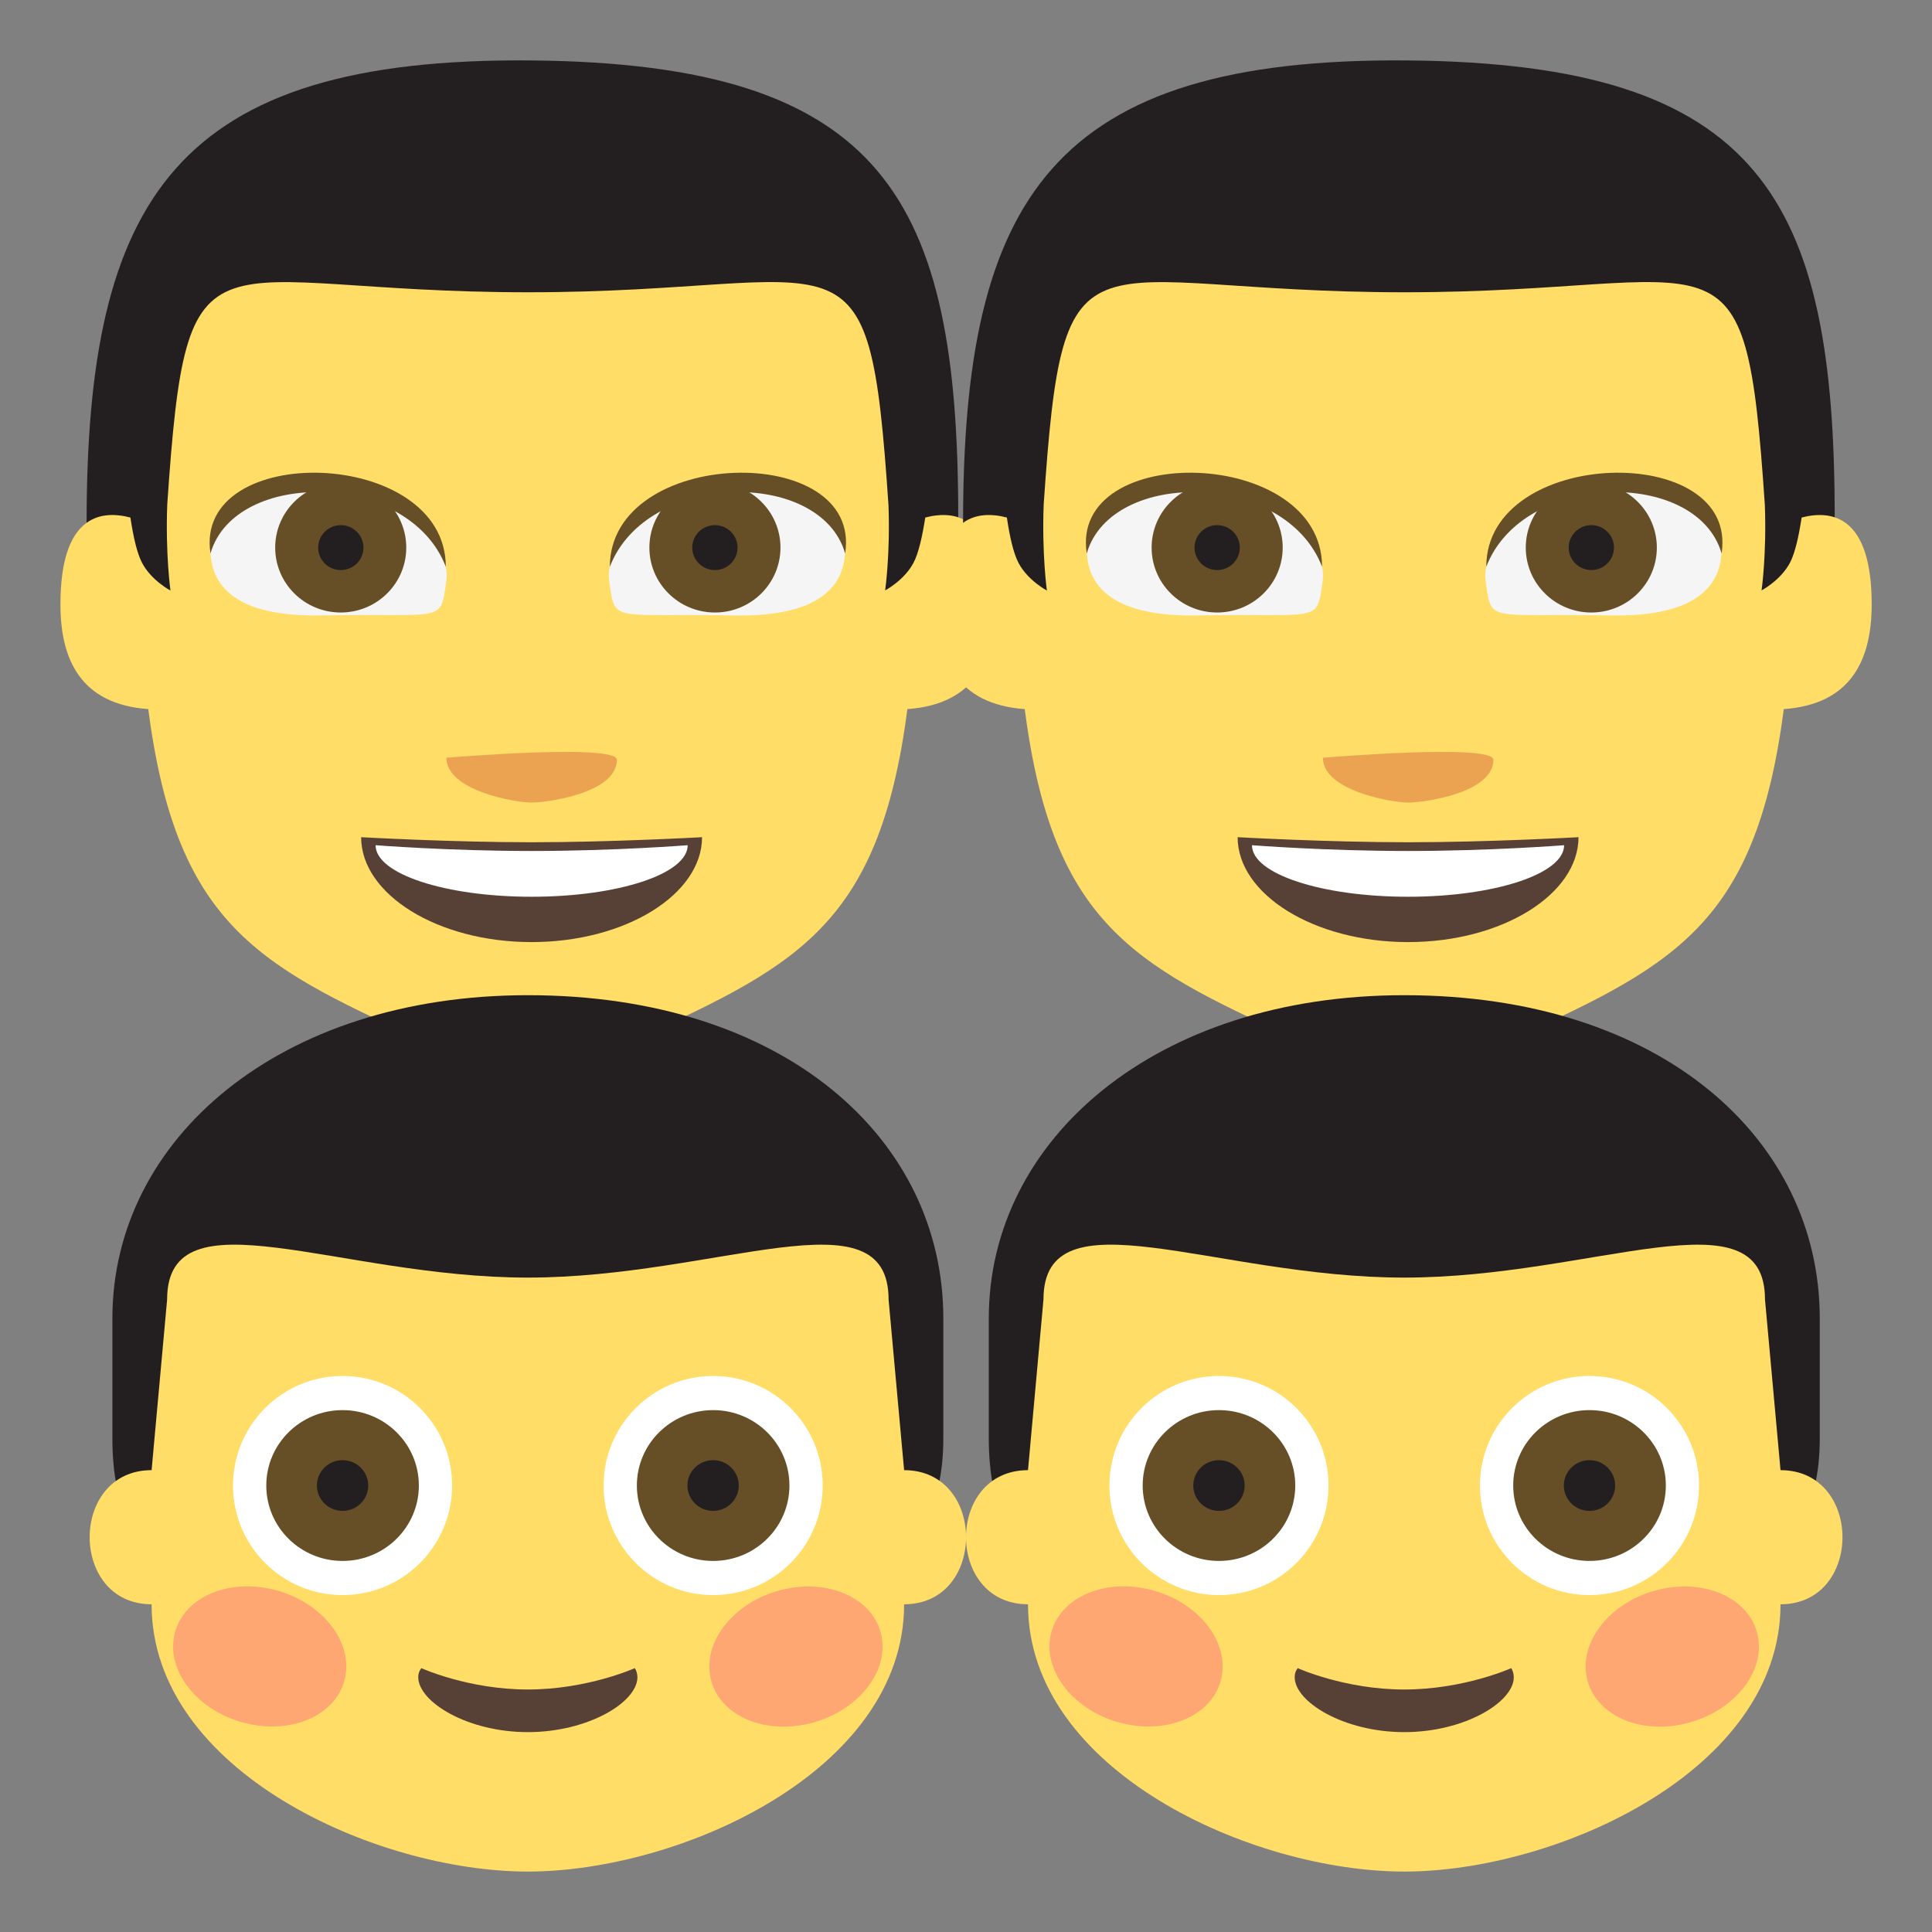
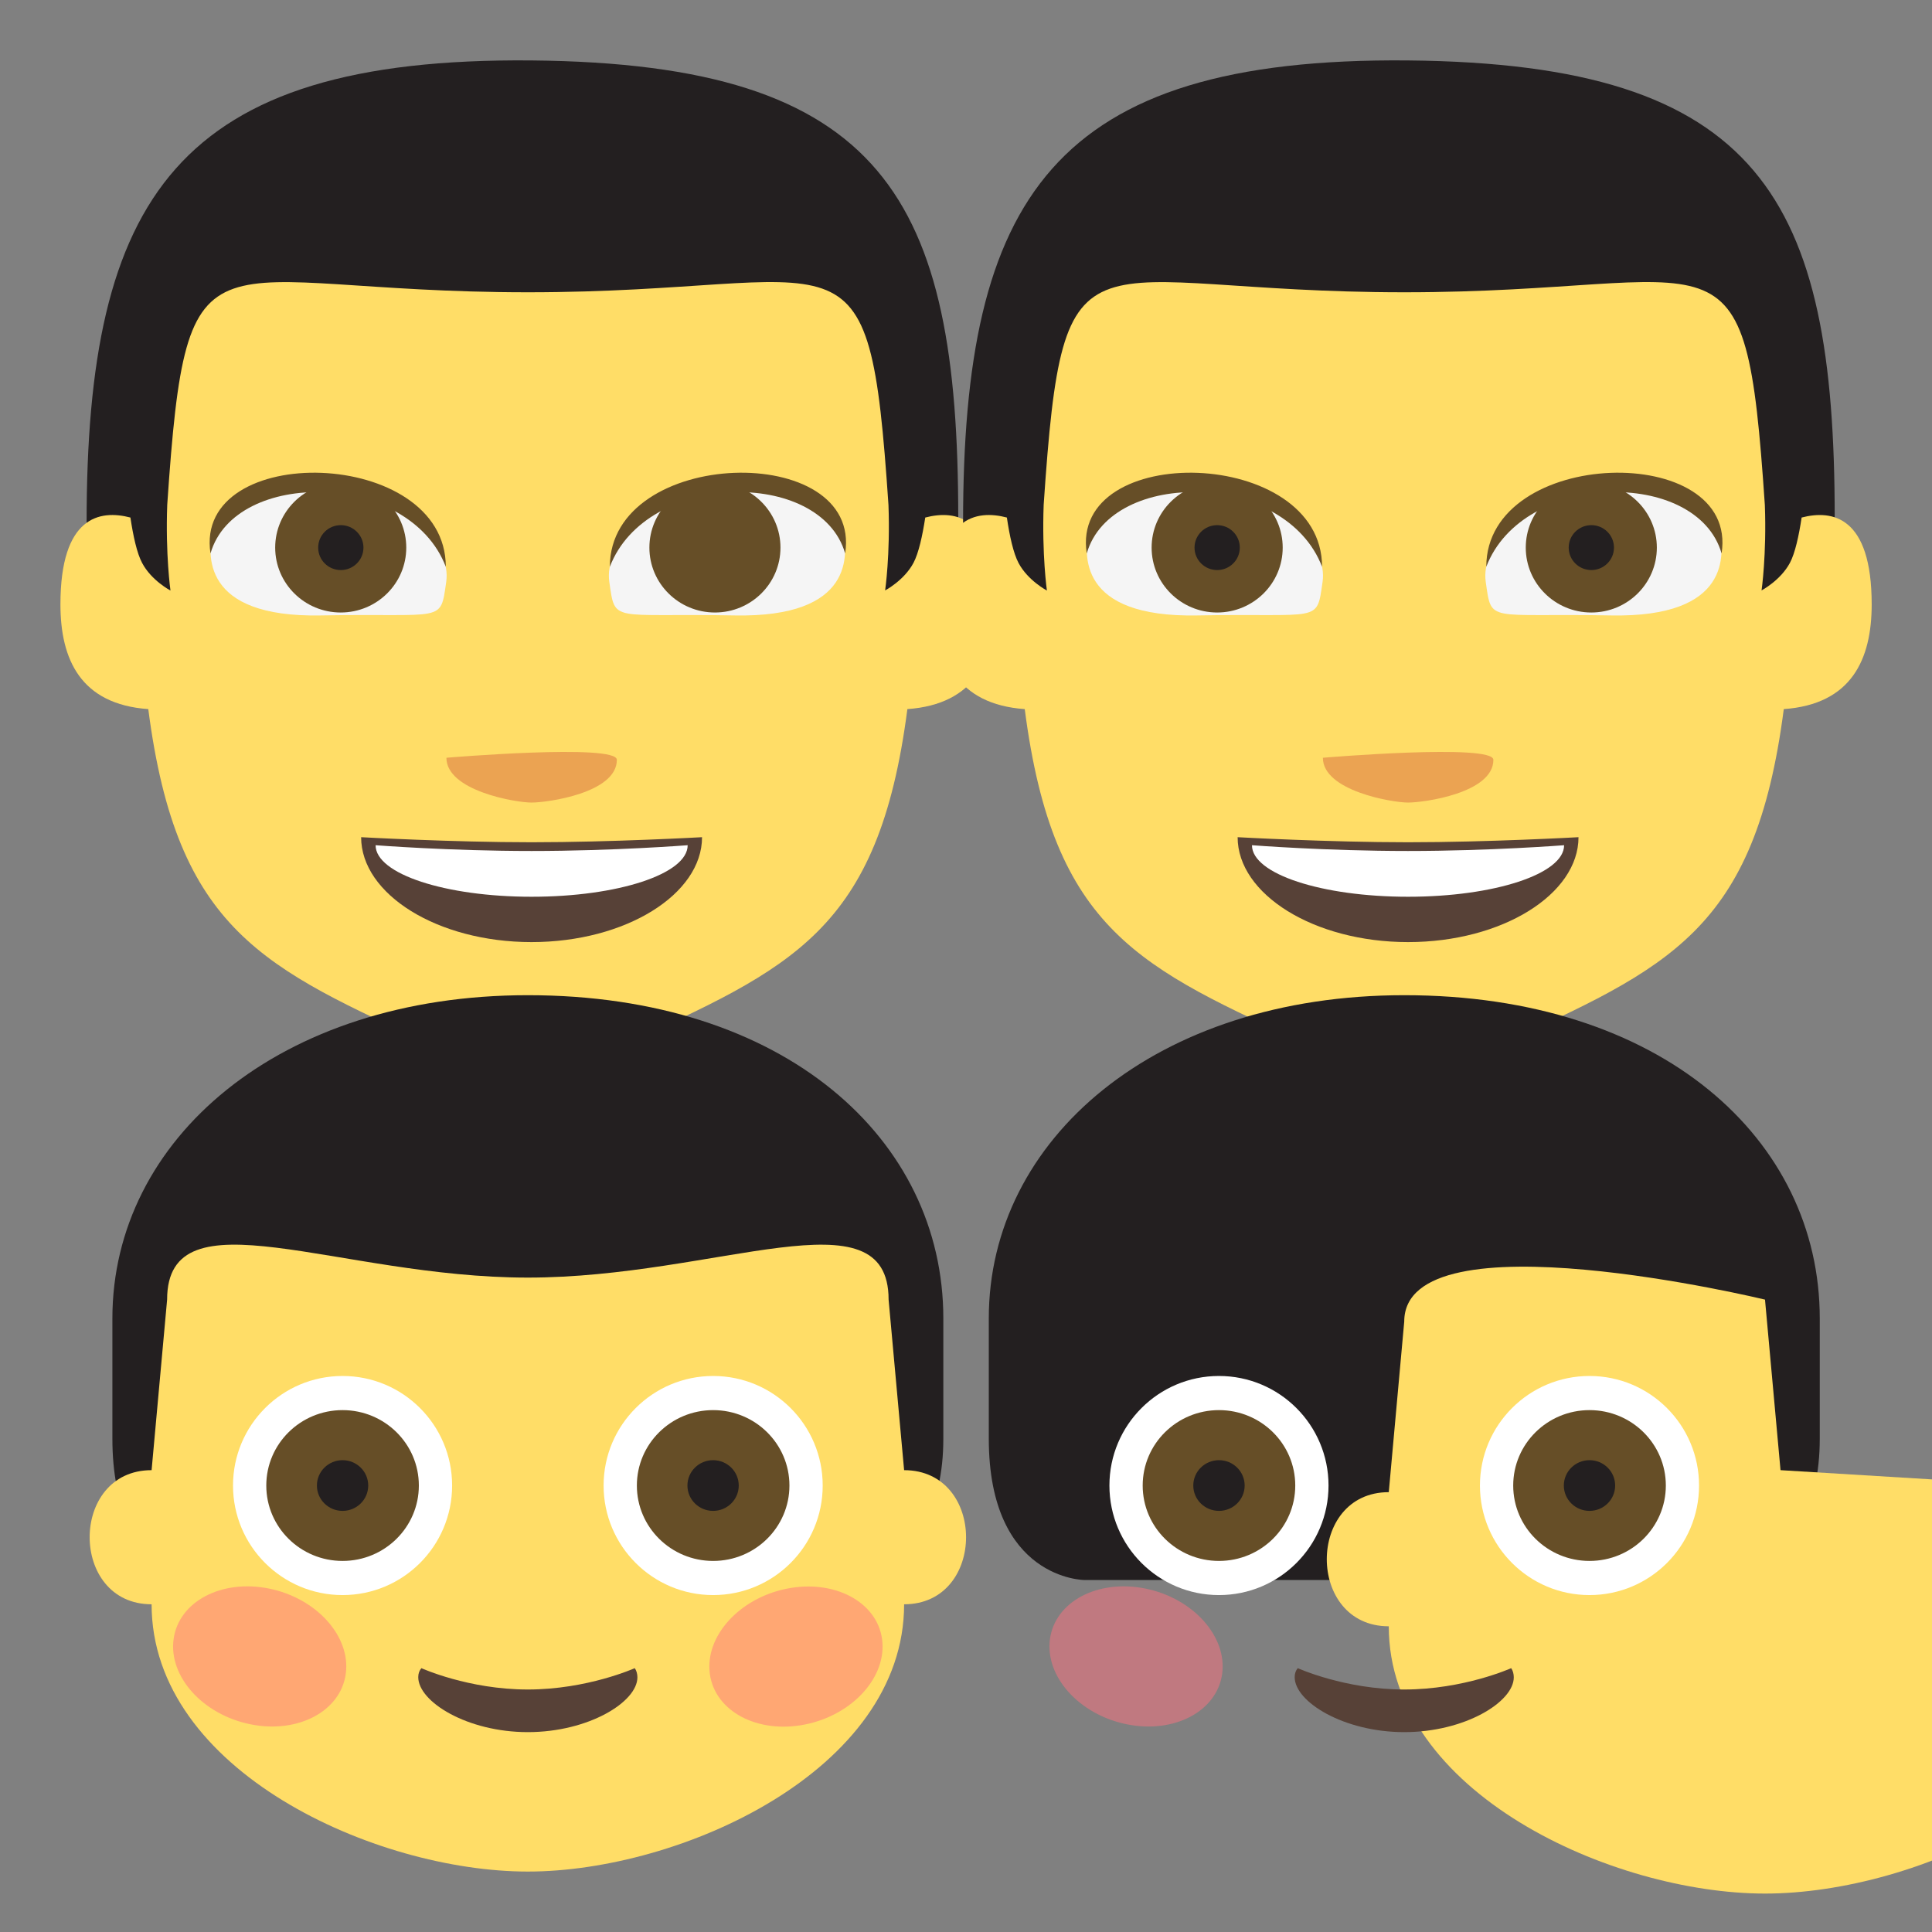
<svg xmlns="http://www.w3.org/2000/svg" viewBox="0 0 64 64" enable-background="new 0 0 64 64">
  <rect x="0" y="0" width="64" height="64" fill="#808080" stroke="none" />
  <path fill="#231f20" d="m2.864 17.319l1.508 2.756h26.23l1.141-2.943c-.001-10.553-2.454-15.02-14.13-15.13-11.795-.109-14.744 4.575-14.744 15.319" />
  <path fill="#ffdd67" d="m30.651 17.14c-.094.609-.219 1.182-.391 1.506-.309.582-.939.912-.939.912s.172-1.178.111-2.826c-.658-9.729-1.227-7.05-11.947-7.05-10.715 0-11.285-2.67-11.945 7.04-.061 1.654.107 2.84.107 2.84s-.631-.33-.938-.912c-.174-.324-.297-.896-.389-1.506-1.014-.266-2.318-.043-2.318 2.877 0 1.818.664 3.309 2.91 3.469.955 7.365 3.803 8.564 9.525 11.177 1.508.689 4.588.689 6.094 0 5.725-2.613 8.57-3.812 9.527-11.177 2.246-.16 2.91-1.65 2.91-3.469.001-2.92-1.305-3.142-2.317-2.877" />
  <path fill="#574137" d="m23.256 27.733c0 1.889-2.527 3.475-5.648 3.475-3.117 0-5.645-1.586-5.645-3.475 0 0 3 .168 5.646.168 2.643 0 5.647-.168 5.647-.168" />
  <path fill="#fff" d="m22.78 27.999c0 .953-2.313 1.707-5.17 1.707-2.855 0-5.168-.754-5.168-1.707 0 0 2.441.191 5.168.191 2.728 0 5.17-.191 5.17-.191" />
  <path fill="#eba352" d="m20.434 25.17c0 1.1-2.297 1.416-2.826 1.416-.527 0-2.82-.389-2.82-1.484 0-.001 5.646-.477 5.646.068" />
  <path fill="#f5f5f5" d="m7.05 17.52c-.18.838-.395 2.941 3.578 2.867 4.115-.078 3.953.277 4.154-1.113.174-1.215-1.27-2.566-3.404-3.053s-4.076.098-4.328 1.299" />
  <ellipse fill="#664e27" cx="11.287" cy="18.14" rx="2.171" ry="2.15" />
  <path fill="#231f20" d="m12.04 18.14c0 .412-.338.744-.749.744-.417 0-.751-.332-.751-.744 0-.41.334-.744.751-.744.411 0 .749.334.749.744" />
  <path fill="#664e27" d="m6.973 18.334c-.578-3.732 7.795-3.535 7.795.441-1.211-3.163-6.982-3.273-7.795-.441" />
  <path fill="#f5f5f5" d="m27.918 17.52c.178.838.393 2.941-3.58 2.867-4.115-.078-3.953.277-4.154-1.113-.174-1.215 1.27-2.566 3.404-3.053 2.137-.486 4.077.098 4.33 1.299" />
  <ellipse fill="#664e27" cx="23.683" cy="18.14" rx="2.171" ry="2.15" />
-   <ellipse fill="#231f20" cx="23.682" cy="18.14" rx=".75" ry=".744" />
  <path fill="#664e27" d="m27.997 18.334c.578-3.732-7.795-3.535-7.795.441 1.209-3.163 6.982-3.273 7.795-.441" />
  <path fill="#231f20" d="m31.897 17.319l1.507 2.756h26.23l1.143-2.943c-.001-10.553-2.454-15.02-14.13-15.13-11.797-.109-14.744 4.575-14.744 15.319" />
  <path fill="#ffdd67" d="m59.682 17.14c-.092.609-.217 1.182-.389 1.506-.311.582-.939.912-.939.912s.17-1.178.109-2.826c-.658-9.729-1.227-7.05-11.945-7.05-10.715 0-11.285-2.67-11.945 7.04-.061 1.654.107 2.84.107 2.84s-.631-.33-.939-.912c-.172-.324-.297-.896-.387-1.506-1.013-.266-2.32-.043-2.32 2.877 0 1.818.666 3.309 2.912 3.469.953 7.365 3.803 8.564 9.525 11.177 1.506.689 4.588.689 6.094 0 5.723-2.613 8.57-3.812 9.525-11.177 2.246-.16 2.912-1.65 2.912-3.469 0-2.92-1.307-3.142-2.32-2.877" />
  <path fill="#574137" d="m52.29 27.733c0 1.889-2.525 3.475-5.646 3.475-3.119 0-5.646-1.586-5.646-3.475 0 0 3 .168 5.648.168 2.642 0 5.644-.168 5.644-.168" />
  <path fill="#fff" d="m51.813 27.999c0 .953-2.314 1.707-5.17 1.707s-5.17-.754-5.17-1.707c0 0 2.441.191 5.17.191 2.726 0 5.17-.191 5.17-.191" />
  <path fill="#eba352" d="m49.47 25.17c0 1.1-2.297 1.416-2.826 1.416-.527 0-2.822-.389-2.822-1.484-.001-.001 5.648-.477 5.648.068" />
  <path fill="#f5f5f5" d="m36.08 17.52c-.18.838-.393 2.941 3.58 2.867 4.115-.078 3.951.277 4.152-1.113.174-1.215-1.268-2.566-3.404-3.053-2.133-.486-4.074.098-4.328 1.299" />
  <ellipse fill="#664e27" cx="40.32" cy="18.14" rx="2.171" ry="2.15" />
  <ellipse fill="#231f20" cx="40.32" cy="18.14" rx=".75" ry=".744" />
  <path fill="#664e27" d="m36 18.334c-.578-3.732 7.795-3.535 7.795.441-1.209-3.163-6.981-3.273-7.795-.441" />
  <path fill="#f5f5f5" d="m56.951 17.52c.178.838.391 2.941-3.582 2.867-4.115-.078-3.953.277-4.152-1.113-.174-1.215 1.268-2.566 3.404-3.053 2.135-.486 4.074.098 4.33 1.299" />
  <ellipse fill="#664e27" cx="52.714" cy="18.14" rx="2.171" ry="2.15" />
  <ellipse fill="#231f20" cx="52.715" cy="18.14" rx=".75" ry=".744" />
  <path fill="#664e27" d="m57.03 18.334c.578-3.732-7.795-3.535-7.795.441 1.209-3.163 6.981-3.273 7.795-.441" />
  <path fill="#231f20" d="m17.485 32.967c8.518 0 13.764 4.773 13.764 10.707v3.982c0 4.684-3.707 4.686-3.705 4.684h-20.645c.002.002-3.176 0-3.176-4.684 0-2.207 0-3.982 0-3.982 0-5.934 5.527-10.707 13.762-10.707" />
  <path fill="#ffdd67" d="m29.95 48.701l-.514-5.65c0-3.613-5.666-.729-11.951-.729-6.283 0-11.949-2.885-11.949.729l-.514 5.65c-2.736 0-2.736 4.443 0 4.443 0 5.516 7.418 8.854 12.463 8.854 5.05 0 12.465-3.338 12.465-8.854 2.736.001 2.736-4.443 0-4.443" />
  <g opacity=".5" fill="#ff717f">
    <path d="m29.22 54.3c-.17-1.242-1.586-1.99-3.162-1.672s-2.715 1.584-2.543 2.826c.17 1.24 1.586 1.99 3.162 1.67 1.574-.318 2.713-1.584 2.543-2.824" />
    <path d="m8.911 52.623c-1.574-.318-2.99.43-3.16 1.672-.172 1.24.967 2.506 2.543 2.824 1.574.32 2.99-.43 3.16-1.67.171-1.242-.967-2.508-2.543-2.826" />
  </g>
  <path fill="#574137" d="m13.959 55.26c-.066.076-.104.176-.104.297 0 .818 1.625 1.822 3.629 1.822 2.01 0 3.631-.998 3.631-1.816 0-.111-.031-.227-.088-.303 0 0-1.568.707-3.543.707-1.968 0-3.525-.707-3.525-.707" />
  <circle fill="#fff" cx="23.624" cy="49.21" r="3.629" />
  <ellipse fill="#664e27" cx="23.624" cy="49.21" rx="2.527" ry="2.498" />
  <ellipse fill="#231f20" cx="23.622" cy="49.21" rx=".85" ry=".84" />
  <circle fill="#fff" cx="11.348" cy="49.21" r="3.629" />
  <ellipse fill="#664e27" cx="11.348" cy="49.21" rx="2.527" ry="2.498" />
  <g fill="#231f20">
    <ellipse cx="11.348" cy="49.21" rx=".85" ry=".84" />
    <path d="m46.518 32.967c8.518 0 13.764 4.773 13.764 10.707v3.982c0 4.684-3.707 4.686-3.705 4.684h-20.645c0 .002-3.177 0-3.177-4.684 0-2.207 0-3.982 0-3.982-.001-5.934 5.526-10.707 13.763-10.707" />
  </g>
-   <path fill="#ffdd67" d="m58.982 48.701l-.514-5.65c0-3.613-5.668-.729-11.951-.729s-11.951-2.885-11.951.729l-.512 5.65c-2.738 0-2.738 4.443 0 4.443 0 5.516 7.418 8.854 12.463 8.854s12.465-3.338 12.465-8.854c2.737.001 2.737-4.443 0-4.443" />
+   <path fill="#ffdd67" d="m58.982 48.701l-.514-5.65s-11.951-2.885-11.951.729l-.512 5.65c-2.738 0-2.738 4.443 0 4.443 0 5.516 7.418 8.854 12.463 8.854s12.465-3.338 12.465-8.854c2.737.001 2.737-4.443 0-4.443" />
  <g opacity=".5" fill="#ff717f">
-     <path d="m58.25 54.3c-.172-1.242-1.588-1.99-3.162-1.672-1.576.318-2.717 1.584-2.545 2.826.172 1.24 1.586 1.99 3.162 1.67 1.576-.318 2.715-1.584 2.545-2.824" />
    <path d="m37.943 52.623c-1.576-.318-2.992.43-3.162 1.672-.17 1.24.969 2.506 2.543 2.824 1.576.32 2.99-.43 3.162-1.67.17-1.242-.968-2.508-2.543-2.826" />
  </g>
  <path fill="#574137" d="m42.99 55.26c-.066.076-.102.176-.102.297-.002.818 1.625 1.822 3.629 1.822s3.629-.998 3.629-1.816c0-.111-.031-.227-.086-.303 0 0-1.568.707-3.543.707-1.97 0-3.527-.707-3.527-.707" />
  <circle fill="#fff" cx="52.654" cy="49.21" r="3.629" />
  <ellipse fill="#664e27" cx="52.655" cy="49.21" rx="2.528" ry="2.498" />
  <ellipse fill="#231f20" cx="52.654" cy="49.21" rx=".85" ry=".84" />
  <circle fill="#fff" cx="40.38" cy="49.21" r="3.629" />
  <ellipse fill="#664e27" cx="40.38" cy="49.21" rx="2.527" ry="2.498" />
  <ellipse fill="#231f20" cx="40.38" cy="49.21" rx=".851" ry=".84" />
</svg>